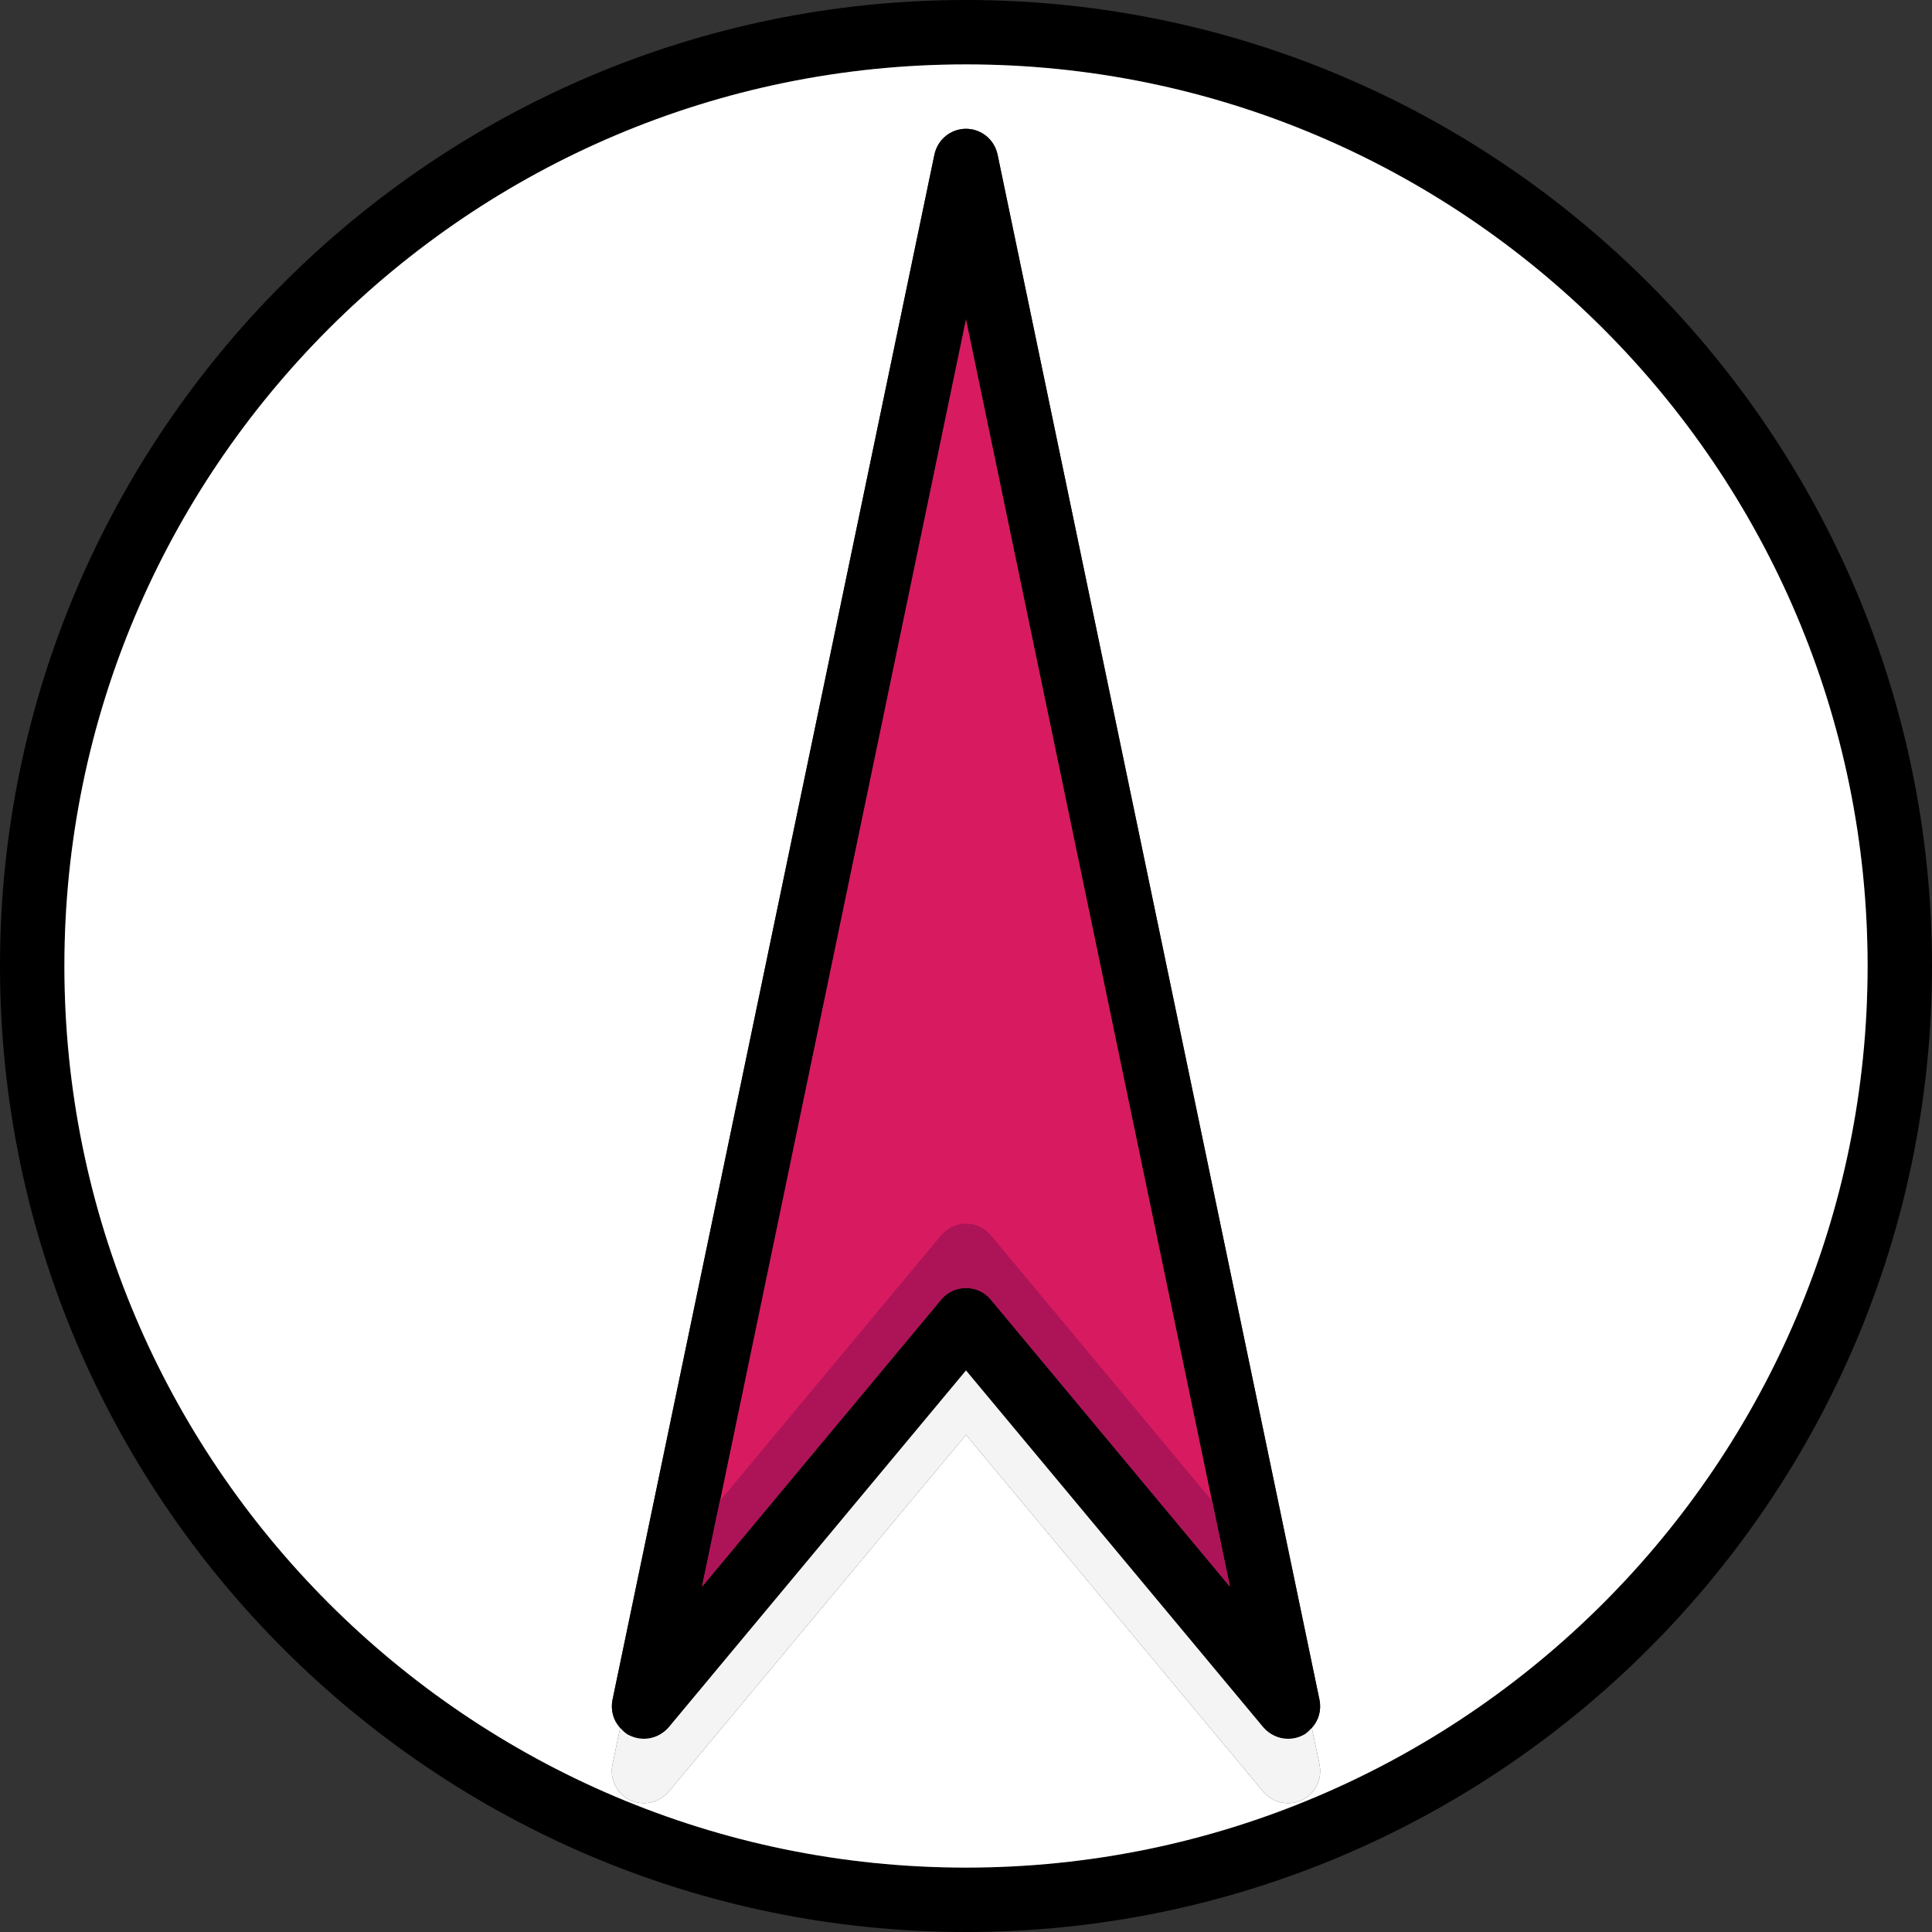
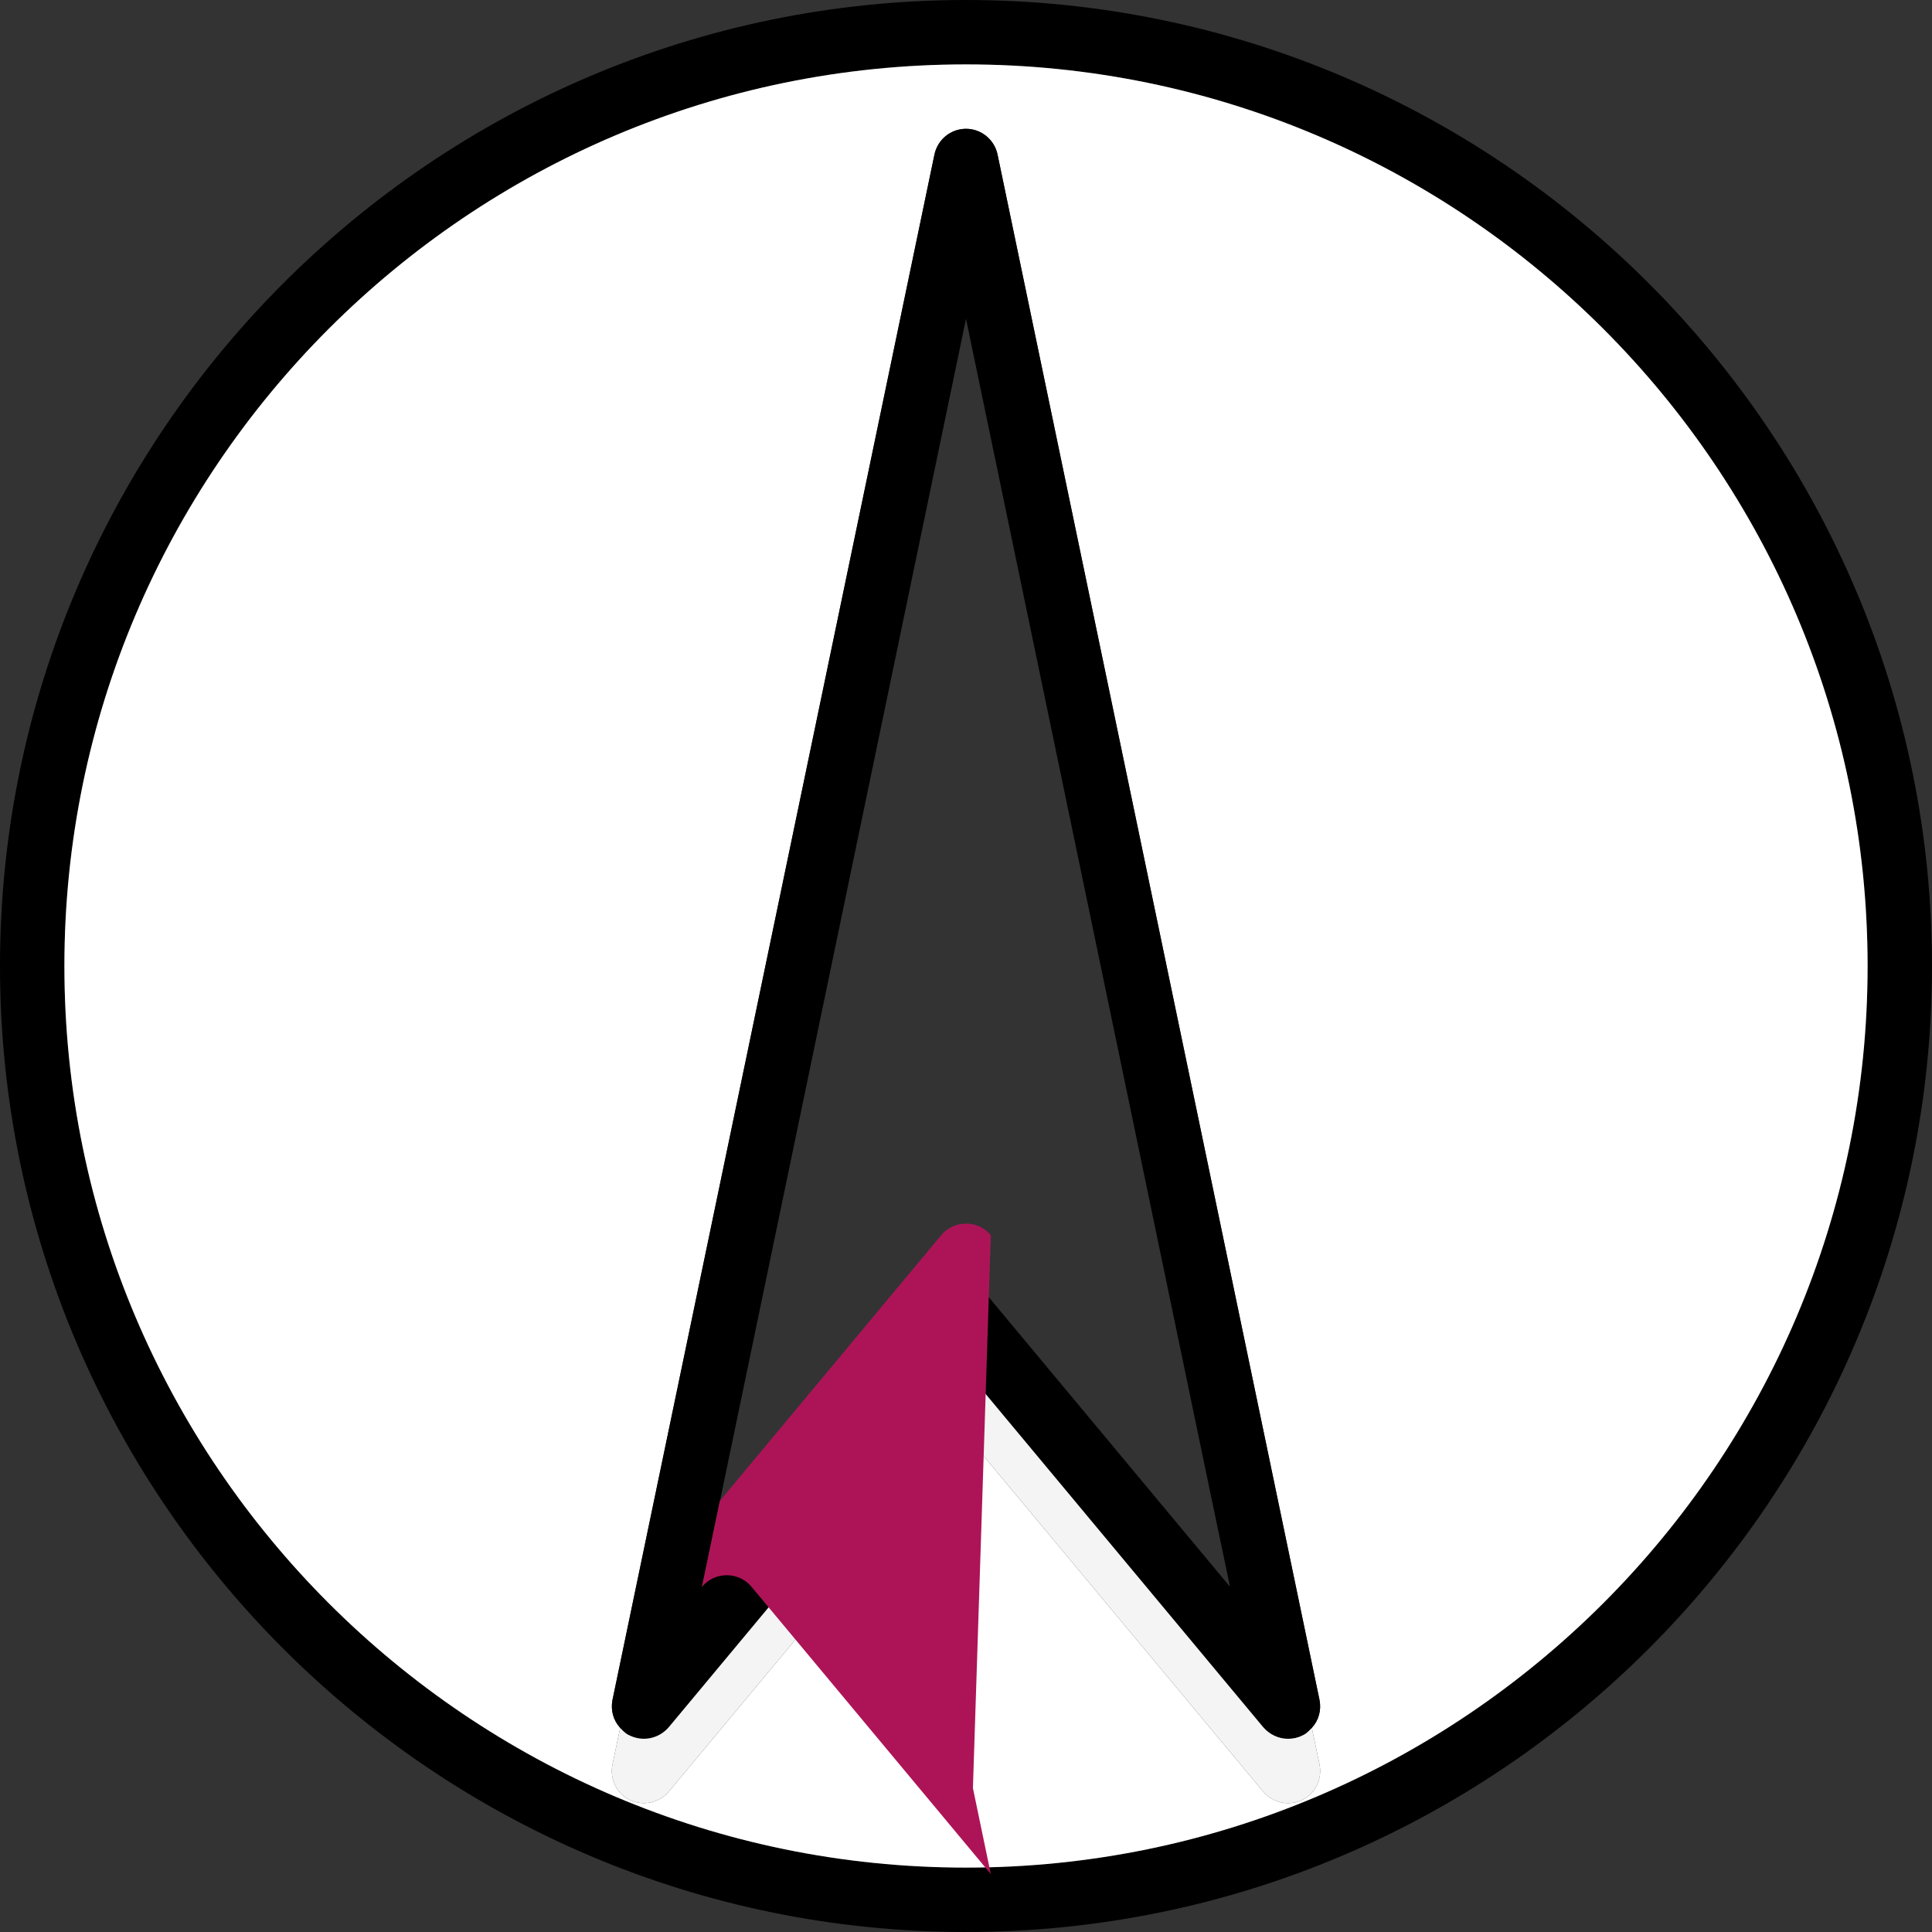
<svg xmlns="http://www.w3.org/2000/svg" height="800px" width="800px" version="1.1" id="Layer_1" viewBox="0 0 512 512" xml:space="preserve">
  <rect x="0" y="0" width="512" height="512" fill="#333333" stroke="none" />
-   <path style="fill:#D81B60;" d="M325.973,420.523l-63.403-76.117c-1.621-1.963-4.011-3.072-6.571-3.072  c-2.56,0-4.949,1.109-6.571,3.072l-63.403,76.117L256,84.48L325.973,420.523z" />
  <path d="M256,0C114.859,0,0,114.859,0,256s114.859,256,256,256s256-114.859,256-256S397.141,0,256,0z M256,494.933  C124.245,494.933,17.067,387.755,17.067,256S124.245,17.067,256,17.067S494.933,124.245,494.933,256S387.755,494.933,256,494.933z" />
  <path style="fill:#FFFFFF;" d="M256,17.067C124.245,17.067,17.067,124.245,17.067,256S124.245,494.933,256,494.933  S494.933,387.755,494.933,256S387.755,17.067,256,17.067z M345.088,477.013c-1.195,0.597-2.475,0.853-3.755,0.853  c-2.475,0-4.864-1.109-6.571-3.072L256,380.245l-78.763,94.549c-2.56,2.987-6.741,3.925-10.325,2.219  c-3.499-1.707-5.376-5.547-4.608-9.387l2.048-9.728c-1.792-1.963-2.56-4.608-2.048-7.339l85.333-409.6  c0.853-4.011,4.352-6.827,8.363-6.827c4.011,0,7.509,2.816,8.363,6.827l85.333,409.6c0.512,2.731-0.256,5.376-2.048,7.339  l2.048,9.728C350.464,471.467,348.587,475.307,345.088,477.013z" />
  <path d="M264.363,40.96c-0.853-4.011-4.352-6.827-8.363-6.827c-4.011,0-7.509,2.816-8.363,6.827l-85.333,409.6  c-0.512,2.731,0.256,5.376,2.048,7.339c0.341,0.341,0.683,0.768,1.024,1.024c0.427,0.427,0.939,0.768,1.536,1.024  c3.584,1.707,7.765,0.768,10.325-2.219L256,363.179l78.763,94.549c1.707,1.963,4.096,3.072,6.571,3.072  c1.28,0,2.56-0.256,3.755-0.853c0.597-0.256,1.109-0.597,1.536-1.024c0.341-0.256,0.683-0.683,1.024-1.024  c1.792-1.963,2.56-4.608,2.048-7.339L264.363,40.96z M262.571,344.405c-1.621-1.963-4.011-3.072-6.571-3.072  c-2.56,0-4.949,1.109-6.571,3.072l-63.403,76.117l4.779-22.784L256,84.48l65.195,313.259l4.779,22.784L262.571,344.405z" />
  <path style="fill:#F4F4F4;" d="M345.088,477.013c-1.195,0.597-2.475,0.853-3.755,0.853c-2.475,0-4.864-1.109-6.571-3.072  L256,380.245l-78.763,94.549c-2.56,2.987-6.741,3.925-10.325,2.219c-3.499-1.707-5.376-5.547-4.608-9.387l2.048-9.728  c0.341,0.341,0.683,0.768,1.024,1.024c0.427,0.427,0.939,0.768,1.536,1.024c3.584,1.707,7.765,0.768,10.325-2.219L256,363.179  l78.763,94.549c1.707,1.963,4.096,3.072,6.571,3.072c1.28,0,2.56-0.256,3.755-0.853c0.597-0.256,1.109-0.597,1.536-1.024  c0.341-0.256,0.683-0.683,1.024-1.024l2.048,9.728C350.464,471.467,348.587,475.307,345.088,477.013z" />
-   <path style="fill:#AD1457;" d="M262.571,327.339c-1.621-1.963-4.011-3.072-6.571-3.072c-2.56,0-4.949,1.109-6.571,3.072  l-58.667,70.426l-4.736,22.758l63.403-76.117c1.621-1.963,4.011-3.072,6.571-3.072c2.56,0,4.949,1.109,6.571,3.072l63.403,76.117  l-4.736-22.758L262.571,327.339z" />
+   <path style="fill:#AD1457;" d="M262.571,327.339c-1.621-1.963-4.011-3.072-6.571-3.072c-2.56,0-4.949,1.109-6.571,3.072  l-58.667,70.426l-4.736,22.758c1.621-1.963,4.011-3.072,6.571-3.072c2.56,0,4.949,1.109,6.571,3.072l63.403,76.117  l-4.736-22.758L262.571,327.339z" />
</svg>